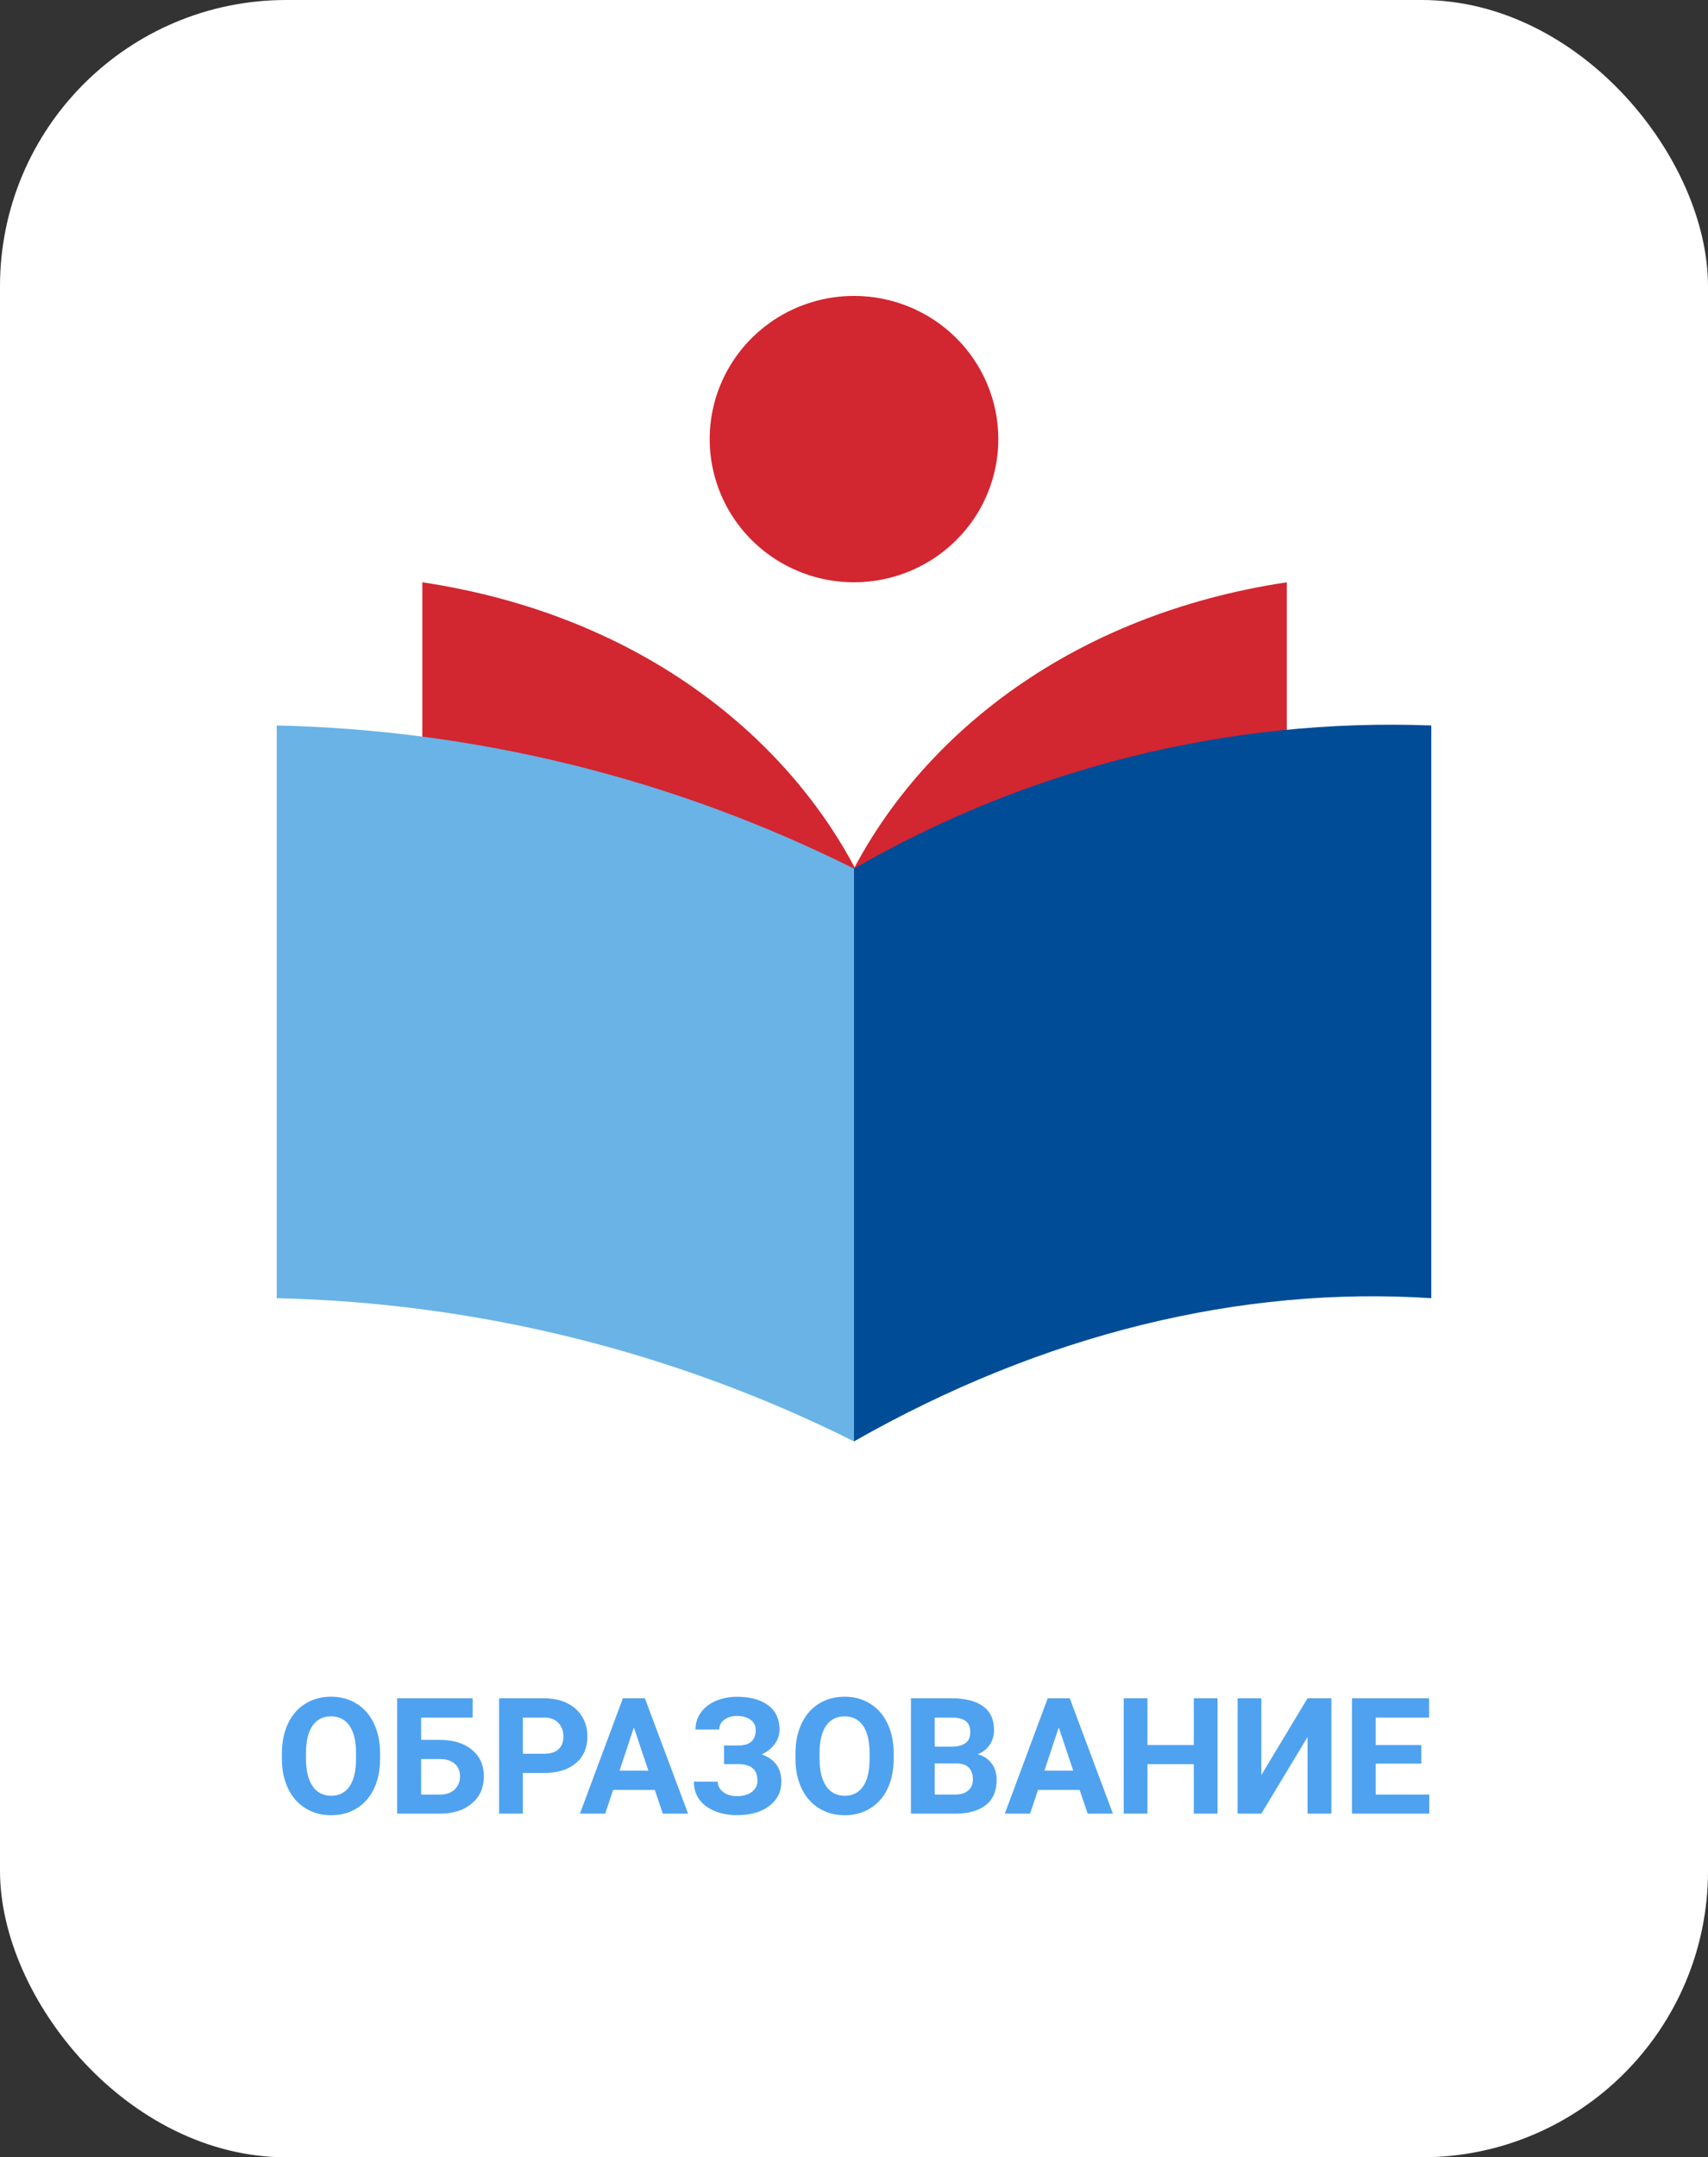
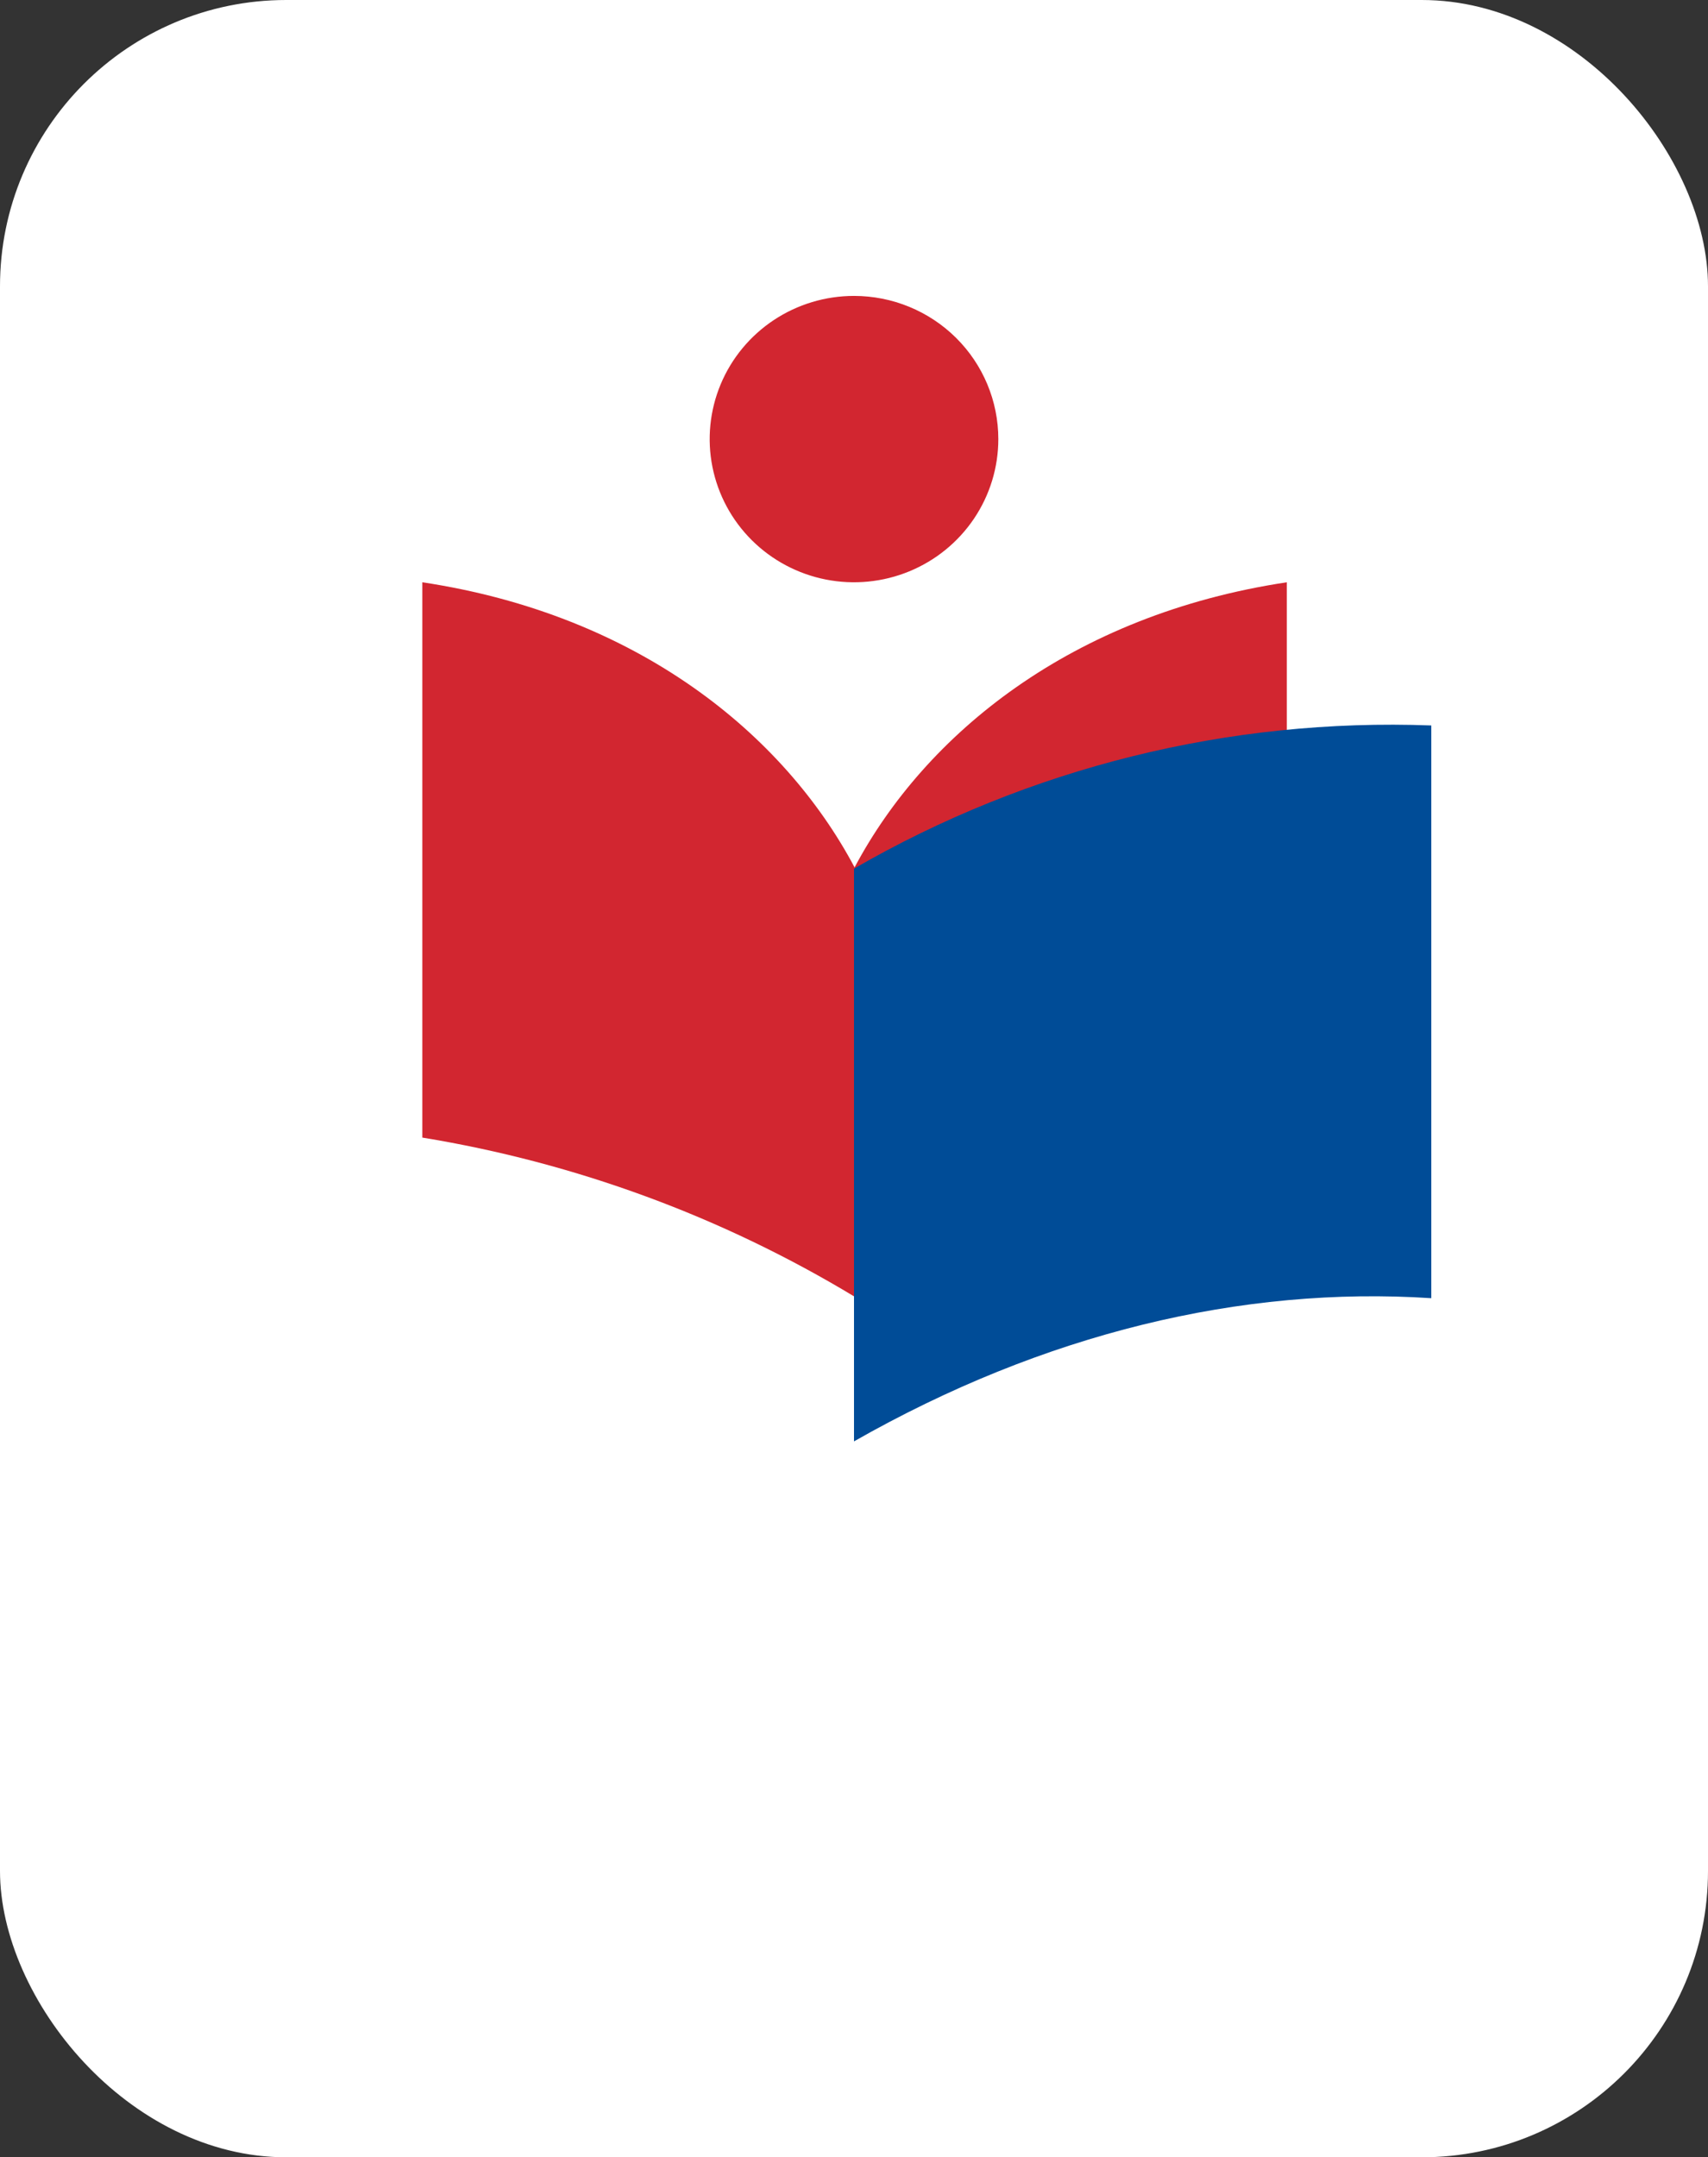
<svg xmlns="http://www.w3.org/2000/svg" width="179" height="226" viewBox="0 0 179 226" fill="none">
  <rect x="0" y="0" width="179" height="226" fill="#333333" stroke="none" />
  <rect width="179" height="226" rx="30" fill="white" />
-   <path d="M39.836 184.231C39.836 185.421 39.626 186.464 39.206 187.36C38.785 188.257 38.182 188.949 37.396 189.436C36.616 189.923 35.719 190.166 34.706 190.166C33.705 190.166 32.811 189.925 32.025 189.444C31.24 188.962 30.631 188.276 30.199 187.385C29.768 186.489 29.549 185.459 29.544 184.297V183.7C29.544 182.51 29.756 181.464 30.183 180.562C30.614 179.654 31.22 178.96 32.001 178.479C32.786 177.992 33.683 177.748 34.69 177.748C35.697 177.748 36.591 177.992 37.371 178.479C38.157 178.96 38.763 179.654 39.189 180.562C39.621 181.464 39.836 182.507 39.836 183.691V184.231ZM37.313 183.683C37.313 182.416 37.086 181.453 36.632 180.794C36.178 180.136 35.531 179.807 34.69 179.807C33.854 179.807 33.21 180.133 32.756 180.786C32.302 181.434 32.072 182.385 32.067 183.642V184.231C32.067 185.465 32.294 186.422 32.748 187.103C33.201 187.784 33.854 188.124 34.706 188.124C35.542 188.124 36.184 187.798 36.632 187.145C37.081 186.486 37.307 185.529 37.313 184.272V183.683ZM49.532 179.931H44.136V182.272H46.079C47.501 182.272 48.627 182.618 49.457 183.31C50.293 183.996 50.71 184.923 50.71 186.09C50.71 187.264 50.295 188.207 49.465 188.921C48.641 189.629 47.542 189.989 46.17 190H41.621V177.914H49.532V179.931ZM44.136 184.281V188H46.12C46.757 188 47.263 187.825 47.639 187.477C48.021 187.128 48.212 186.66 48.212 186.074C48.212 185.526 48.029 185.094 47.664 184.779C47.304 184.458 46.809 184.292 46.178 184.281H44.136ZM54.794 185.742V190H52.304V177.914H57.019C57.927 177.914 58.724 178.08 59.41 178.412C60.101 178.744 60.633 179.217 61.003 179.832C61.374 180.44 61.56 181.135 61.56 181.915C61.56 183.099 61.153 184.035 60.339 184.721C59.531 185.401 58.411 185.742 56.977 185.742H54.794ZM54.794 183.725H57.019C57.678 183.725 58.178 183.57 58.522 183.26C58.87 182.95 59.044 182.507 59.044 181.932C59.044 181.34 58.87 180.861 58.522 180.496C58.173 180.13 57.691 179.942 57.077 179.931H54.794V183.725ZM68.624 187.51H64.257L63.427 190H60.779L65.278 177.914H67.586L72.11 190H69.462L68.624 187.51ZM64.93 185.493H67.951L66.432 180.969L64.93 185.493ZM79.199 181.243C79.199 180.783 79.019 180.424 78.659 180.164C78.299 179.898 77.824 179.765 77.231 179.765C76.7 179.765 76.257 179.898 75.903 180.164C75.555 180.424 75.38 180.764 75.38 181.185H72.89C72.89 180.532 73.073 179.945 73.438 179.425C73.809 178.899 74.332 178.49 75.007 178.196C75.688 177.903 76.429 177.756 77.231 177.756C78.626 177.756 79.719 178.055 80.51 178.653C81.302 179.25 81.697 180.097 81.697 181.193C81.697 181.73 81.534 182.228 81.207 182.687C80.887 183.146 80.427 183.514 79.83 183.791C80.494 184.023 81.003 184.378 81.357 184.854C81.711 185.324 81.888 185.91 81.888 186.613C81.888 187.698 81.462 188.561 80.61 189.203C79.763 189.84 78.637 190.158 77.231 190.158C76.352 190.158 75.56 190.008 74.857 189.709C74.155 189.405 73.621 188.993 73.255 188.473C72.896 187.947 72.716 187.338 72.716 186.646H75.223C75.223 187.078 75.411 187.441 75.787 187.734C76.163 188.022 76.645 188.166 77.231 188.166C77.895 188.166 78.418 188.016 78.8 187.717C79.188 187.418 79.381 187.039 79.381 186.58C79.381 185.949 79.21 185.498 78.867 185.227C78.524 184.95 78.023 184.812 77.364 184.812H75.878V182.861H77.414C78.604 182.845 79.199 182.305 79.199 181.243ZM93.659 184.231C93.659 185.421 93.448 186.464 93.028 187.36C92.607 188.257 92.004 188.949 91.218 189.436C90.438 189.923 89.541 190.166 88.529 190.166C87.527 190.166 86.633 189.925 85.848 189.444C85.062 188.962 84.453 188.276 84.022 187.385C83.59 186.489 83.371 185.459 83.366 184.297V183.7C83.366 182.51 83.579 181.464 84.005 180.562C84.436 179.654 85.043 178.96 85.823 178.479C86.609 177.992 87.505 177.748 88.512 177.748C89.519 177.748 90.413 177.992 91.193 178.479C91.979 178.96 92.585 179.654 93.011 180.562C93.443 181.464 93.659 182.507 93.659 183.691V184.231ZM91.135 183.683C91.135 182.416 90.908 181.453 90.455 180.794C90.001 180.136 89.353 179.807 88.512 179.807C87.677 179.807 87.032 180.133 86.578 180.786C86.124 181.434 85.895 182.385 85.889 183.642V184.231C85.889 185.465 86.116 186.422 86.57 187.103C87.024 187.784 87.677 188.124 88.529 188.124C89.364 188.124 90.006 187.798 90.455 187.145C90.903 186.486 91.13 185.529 91.135 184.272V183.683ZM95.468 190V177.914H99.702C101.168 177.914 102.28 178.196 103.039 178.761C103.797 179.32 104.176 180.141 104.176 181.226C104.176 181.818 104.024 182.341 103.719 182.795C103.415 183.243 102.992 183.572 102.449 183.783C103.069 183.938 103.556 184.25 103.91 184.721C104.27 185.191 104.45 185.767 104.45 186.447C104.45 187.609 104.079 188.489 103.337 189.087C102.596 189.685 101.539 189.989 100.167 190H95.468ZM97.959 184.737V188H100.092C100.678 188 101.135 187.861 101.461 187.584C101.793 187.302 101.959 186.915 101.959 186.422C101.959 185.316 101.387 184.754 100.241 184.737H97.959ZM97.959 182.978H99.801C101.057 182.955 101.686 182.455 101.686 181.475C101.686 180.927 101.525 180.534 101.204 180.296C100.889 180.053 100.388 179.931 99.702 179.931H97.959V182.978ZM113.149 187.51H108.783L107.953 190H105.305L109.804 177.914H112.111L116.635 190H113.987L113.149 187.51ZM109.455 185.493H112.477L110.958 180.969L109.455 185.493ZM127.601 190H125.11V184.82H120.254V190H117.764V177.914H120.254V182.812H125.11V177.914H127.601V190ZM137.03 177.914H139.529V190H137.03V181.973L132.191 190H129.701V177.914H132.191V185.958L137.03 177.914ZM148.958 184.762H144.177V188H149.789V190H141.687V177.914H149.772V179.931H144.177V182.812H148.958V184.762Z" fill="#4FA2F0" />
  <g clip-path="url(#clip0)">
    <path d="M134.86 61V119.174C118.823 121.8 103.444 127.459 89.561 135.842V90.867C96.974 76.915 112.276 64.405 134.86 61Z" fill="#D22630" />
    <path d="M44.261 61V119.174C60.299 121.8 75.677 127.459 89.561 135.842V90.867C82.147 76.915 66.846 64.405 44.261 61Z" fill="#D22630" />
    <path d="M150 76V136C130.142 134.701 109.358 139.696 89.5 151V91C107.823 80.408 128.807 75.205 150 76Z" fill="#004C97" />
-     <path d="M89.5 91V151C70.708 141.602 50.04 136.478 29 136L29 76C50.04 76.478 70.708 81.603 89.5 91Z" fill="#69B3E7" />
    <path d="M104.625 46C104.625 48.967 103.738 51.867 102.076 54.334C100.414 56.8 98.052 58.723 95.288 59.858C92.524 60.993 89.483 61.291 86.549 60.712C83.615 60.133 80.92 58.704 78.805 56.607C76.69 54.509 75.249 51.836 74.666 48.926C74.082 46.017 74.382 43.001 75.526 40.26C76.671 37.519 78.61 35.176 81.097 33.528C83.584 31.88 86.509 31 89.5 31C93.511 31 97.359 32.58 100.195 35.393C103.031 38.206 104.625 42.022 104.625 46Z" fill="#D22630" />
  </g>
  <defs>
    <clipPath id="clip0">
      <rect width="121" height="120" fill="white" transform="translate(29 31)" />
    </clipPath>
  </defs>
</svg>